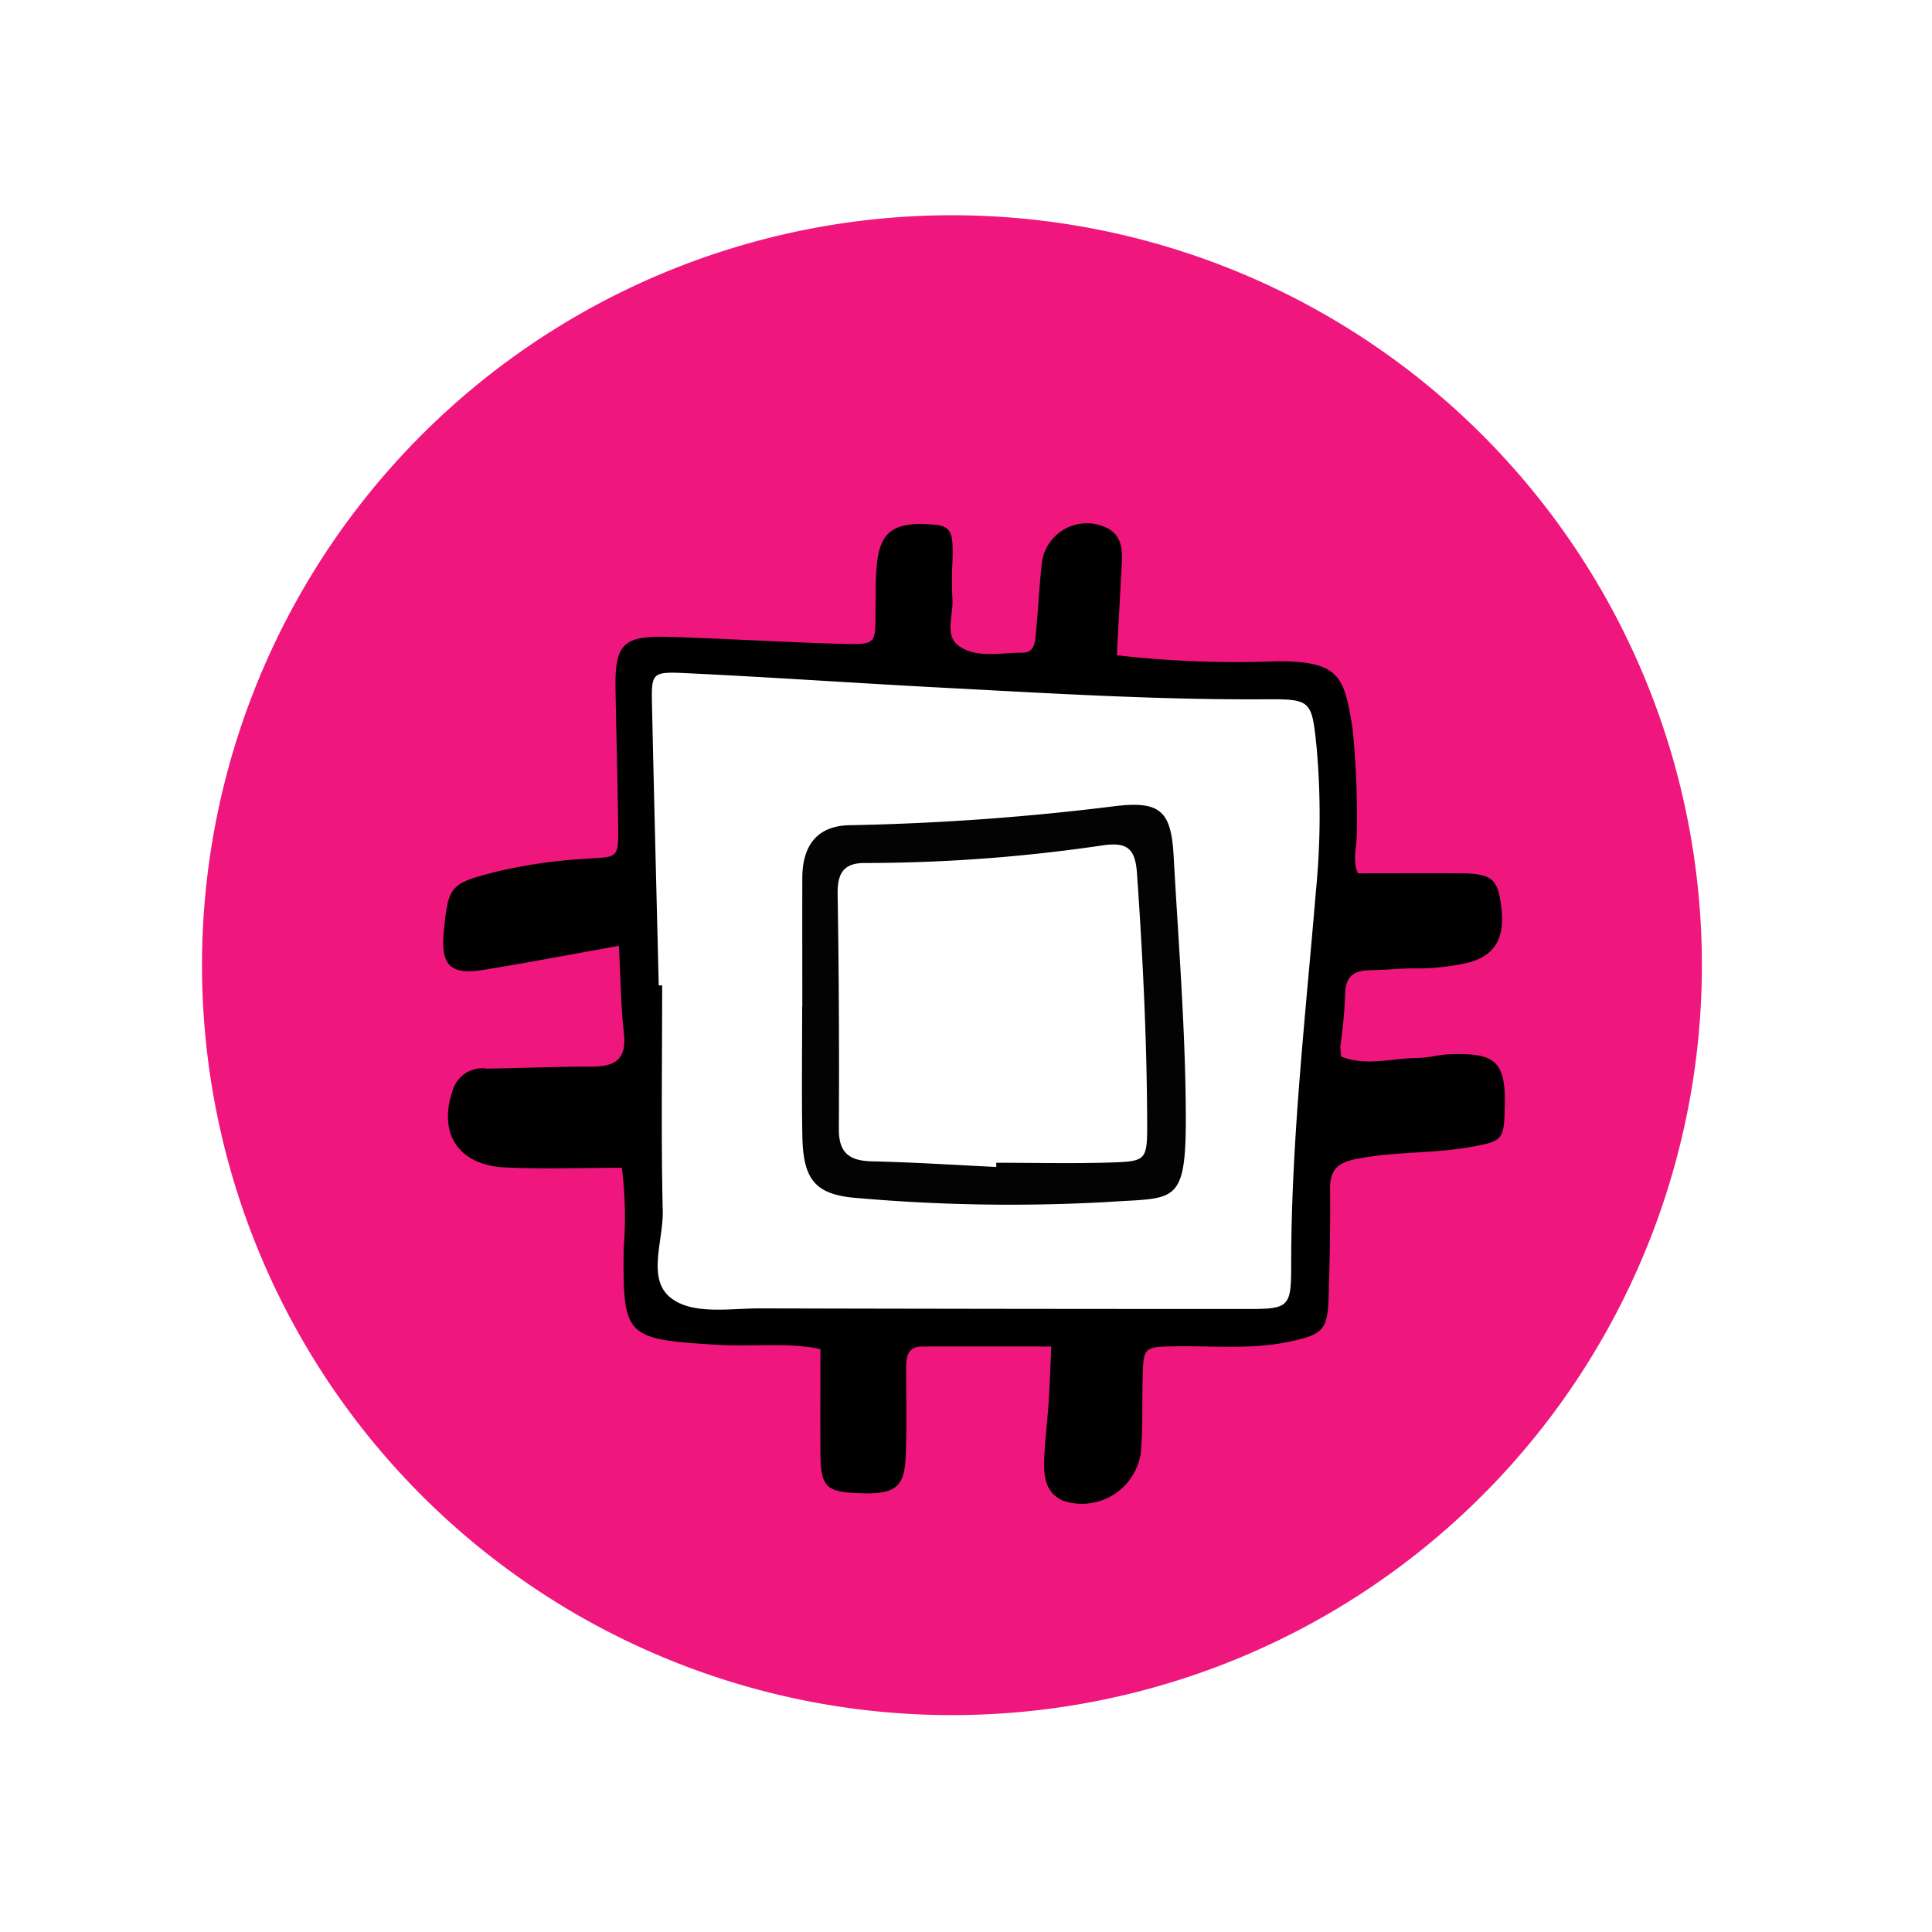
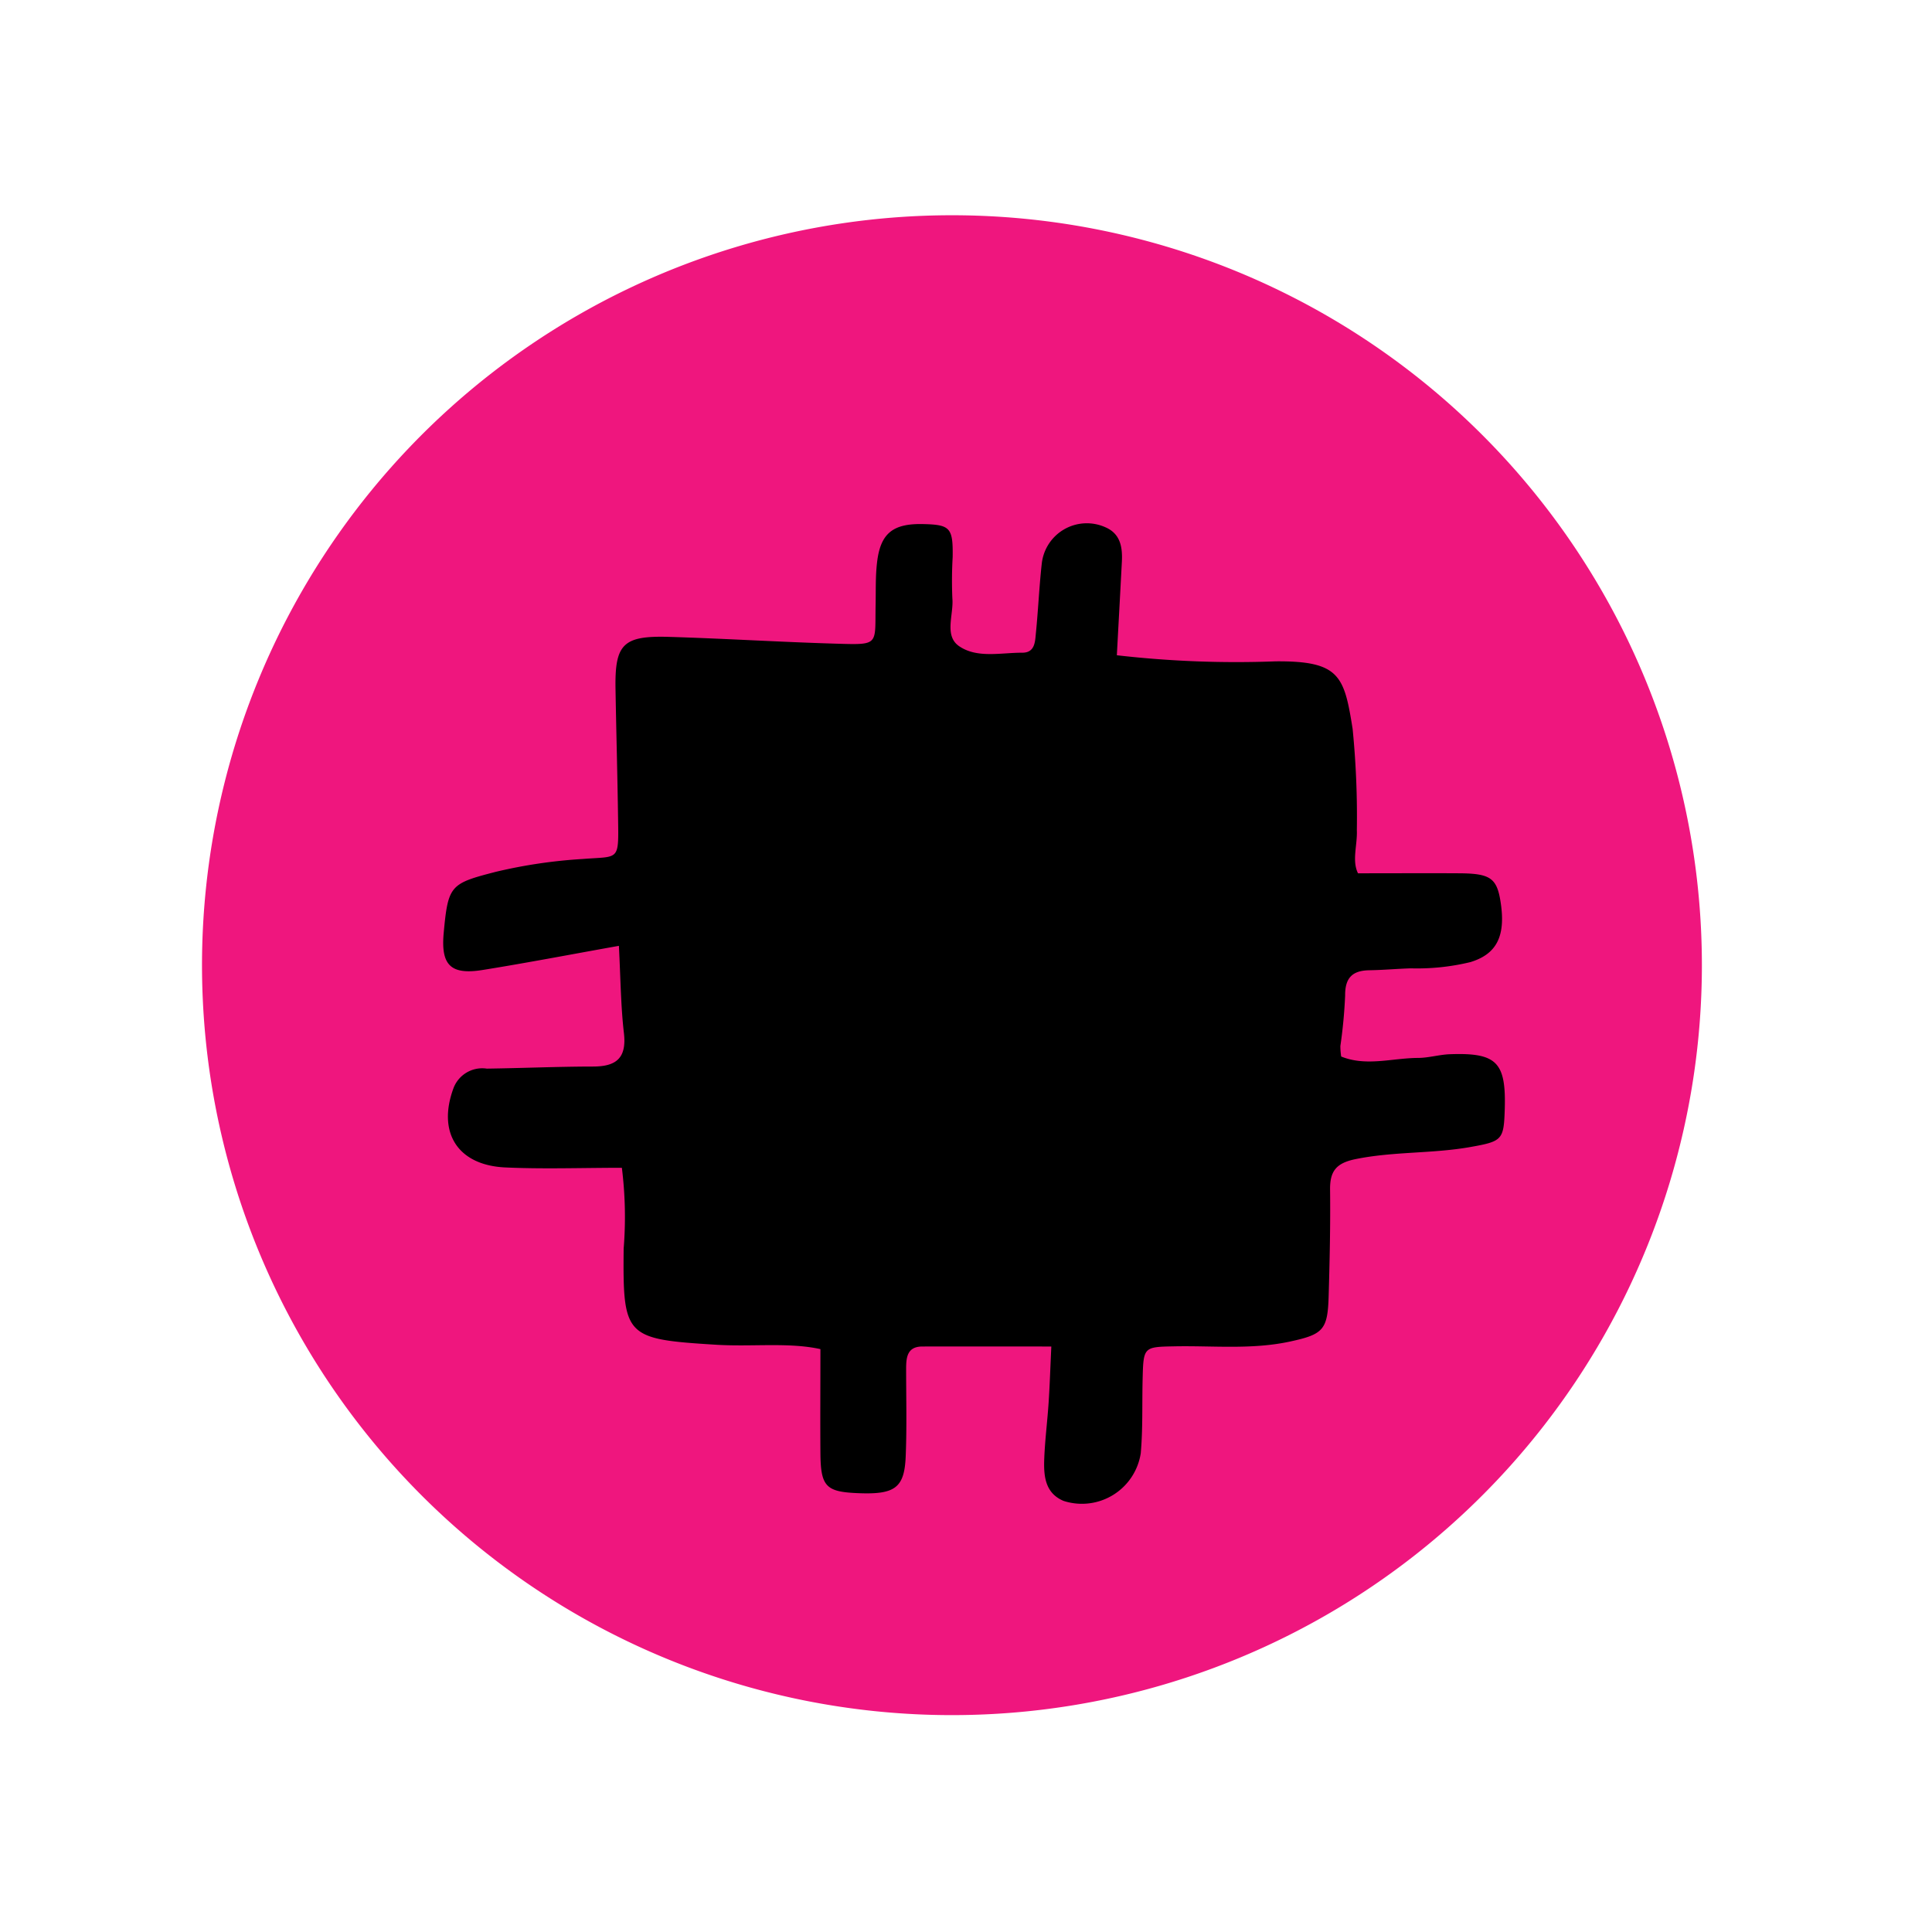
<svg xmlns="http://www.w3.org/2000/svg" width="137.49" height="137.49" viewBox="0 0 137.49 137.49">
  <defs>
    <filter id="Path_3744" x="0" y="0" width="137.49" height="137.49" filterUnits="userSpaceOnUse">
      <feOffset dx="1" dy="1" input="SourceAlpha" />
      <feGaussianBlur stdDeviation="3" result="blur" />
      <feFlood flood-opacity="0.161" />
      <feComposite operator="in" in2="blur" />
      <feComposite in="SourceGraphic" />
    </filter>
  </defs>
  <g id="Group_2441" data-name="Group 2441" transform="translate(-4049.238 -1517.89)">
    <g transform="matrix(1, 0, 0, 1, 4049.24, 1517.89)" filter="url(#Path_3744)">
-       <path id="Path_3744-2" data-name="Path 3744" d="M1806.608,1971.9a59.745,59.745,0,1,1-59.745-59.746,59.744,59.744,0,0,1,59.745,59.746" transform="translate(-1679.12 -1904.15)" fill="#fff" />
-     </g>
+       </g>
    <path id="Path_3746" data-name="Path 3746" d="M1805.239,1978.584a53.369,53.369,0,1,1-53.369-53.368,53.369,53.369,0,0,1,53.369,53.368" transform="translate(2365.113 -392.008)" fill="#ef167e" />
    <g id="Group_2434" data-name="Group 2434" transform="translate(-987.232 -11.853)">
      <path id="Path_3762" data-name="Path 3762" d="M-3447.543,1681.247c-3.459.618-6.566,1.215-9.689,1.717-2.292.369-2.992-.347-2.778-2.648.316-3.391.465-3.5,3.72-4.339a36.049,36.049,0,0,1,6.158-.91c2.628-.21,2.575.2,2.53-2.9-.044-3.066-.129-6.131-.182-9.2-.055-3.2.531-3.806,3.826-3.706,3.939.119,7.875.365,11.814.481,3.189.094,2.81.131,2.87-2.805.02-.985-.015-1.978.1-2.954.237-2.09,1.123-2.8,3.283-2.75,1.932.043,2.129.265,2.1,2.342a29.531,29.531,0,0,0-.021,2.954c.1,1.159-.607,2.658.491,3.4,1.28.871,2.967.452,4.483.458.917,0,.91-.8.972-1.417.162-1.632.233-3.274.413-4.9a3.225,3.225,0,0,1,4.512-2.619c1.092.459,1.245,1.428,1.191,2.465-.113,2.173-.233,4.345-.357,6.652a74.231,74.231,0,0,0,11.287.434c4.582-.042,4.894,1.044,5.492,4.808a63.213,63.213,0,0,1,.3,7.208c.045,1.068-.363,2.165.083,3.067,2.485,0,4.863-.014,7.239,0,2.233.017,2.672.361,2.93,2.189.326,2.314-.32,3.57-2.176,4.132a16.105,16.105,0,0,1-4.232.443c-.984.03-1.968.12-2.952.136-1.208.018-1.736.537-1.725,1.8a35.5,35.5,0,0,1-.339,3.592,4.913,4.913,0,0,0,.058.747c1.784.723,3.635.11,5.457.1.761,0,1.519-.236,2.281-.264,3.35-.119,4.011.569,3.9,3.973-.068,2.133-.192,2.232-2.462,2.634-2.7.477-5.456.307-8.158.859-1.357.277-1.825.842-1.809,2.167.031,2.517-.028,5.037-.1,7.554-.069,2.427-.373,2.748-2.763,3.263-2.71.584-5.456.286-8.187.338-2.229.042-2.233.032-2.29,2.356-.043,1.751.022,3.511-.133,5.252a4.237,4.237,0,0,1-5.49,3.393c-1.352-.566-1.426-1.834-1.375-3.061.054-1.311.221-2.616.308-3.927.079-1.2.118-2.393.193-4-3.115,0-6.146-.007-9.176,0-1.078,0-1.157.768-1.157,1.589,0,2.081.055,4.164-.031,6.242-.093,2.265-.785,2.729-3.514,2.6-2.166-.1-2.536-.5-2.554-2.835-.019-2.4,0-4.8,0-7.41-2.25-.5-4.876-.151-7.464-.314-6.426-.4-6.6-.559-6.539-6.829a28.114,28.114,0,0,0-.127-5.762c-2.851,0-5.582.1-8.3-.025-3.4-.157-4.855-2.5-3.673-5.666a2.186,2.186,0,0,1,2.359-1.366c2.518-.033,5.036-.145,7.554-.148,1.64,0,2.405-.583,2.209-2.354C-3447.409,1685.554-3447.422,1683.59-3447.543,1681.247Z" transform="translate(8528.057 -84.194)" />
-       <path id="Path_3822" data-name="Path 3822" d="M-3434.931,1691.062c-.162-6.666-.336-13.331-.48-20-.048-2.222-.009-2.337,2.357-2.225,6.107.289,12.208.717,18.314,1.037,7.639.4,15.274.871,22.931.826,3.339-.019,3.347.053,3.7,3.468a54.9,54.9,0,0,1-.052,10.155c-.741,8.925-1.773,17.828-1.763,26.805,0,2.8-.2,2.961-3.008,2.961q-17.383,0-34.765-.043c-2.185-.007-4.823.487-6.392-.762-1.7-1.354-.509-4.061-.557-6.159-.123-5.353-.041-10.711-.041-16.067Z" transform="translate(8518.28 -91.192)" fill="#fff" />
-       <path id="Path_3881" data-name="Path 3881" d="M-3417.68,1698.778c0-3.058-.008-6.116,0-9.173.008-2.36,1.091-3.745,3.45-3.758a179.2,179.2,0,0,0,18.932-1.371c3.134-.351,3.871.42,4.045,3.583.337,6.1.834,12.209.864,18.316.032,6.638-.744,5.946-5.65,6.292a124.526,124.526,0,0,1-17.662-.281c-3.04-.217-3.92-1.264-3.977-4.435-.055-3.057-.012-6.116-.012-9.173Z" transform="translate(8511.246 -97.38)" fill="#030303" />
-       <path id="Path_3910" data-name="Path 3910" d="M-3402.21,1712.03c-2.943-.14-5.885-.335-8.83-.4-1.607-.035-2.38-.582-2.37-2.309q.047-8.35-.087-16.7c-.021-1.474.4-2.249,2-2.222a116.588,116.588,0,0,0,16.953-1.269c1.661-.215,2.228.245,2.351,2.016.417,5.99.711,11.982.724,17.983,0,2.429-.135,2.5-2.562,2.582-2.724.087-5.452.02-8.179.02Z" transform="translate(8509.577 -99.24)" fill="#fff" />
    </g>
  </g>
</svg>